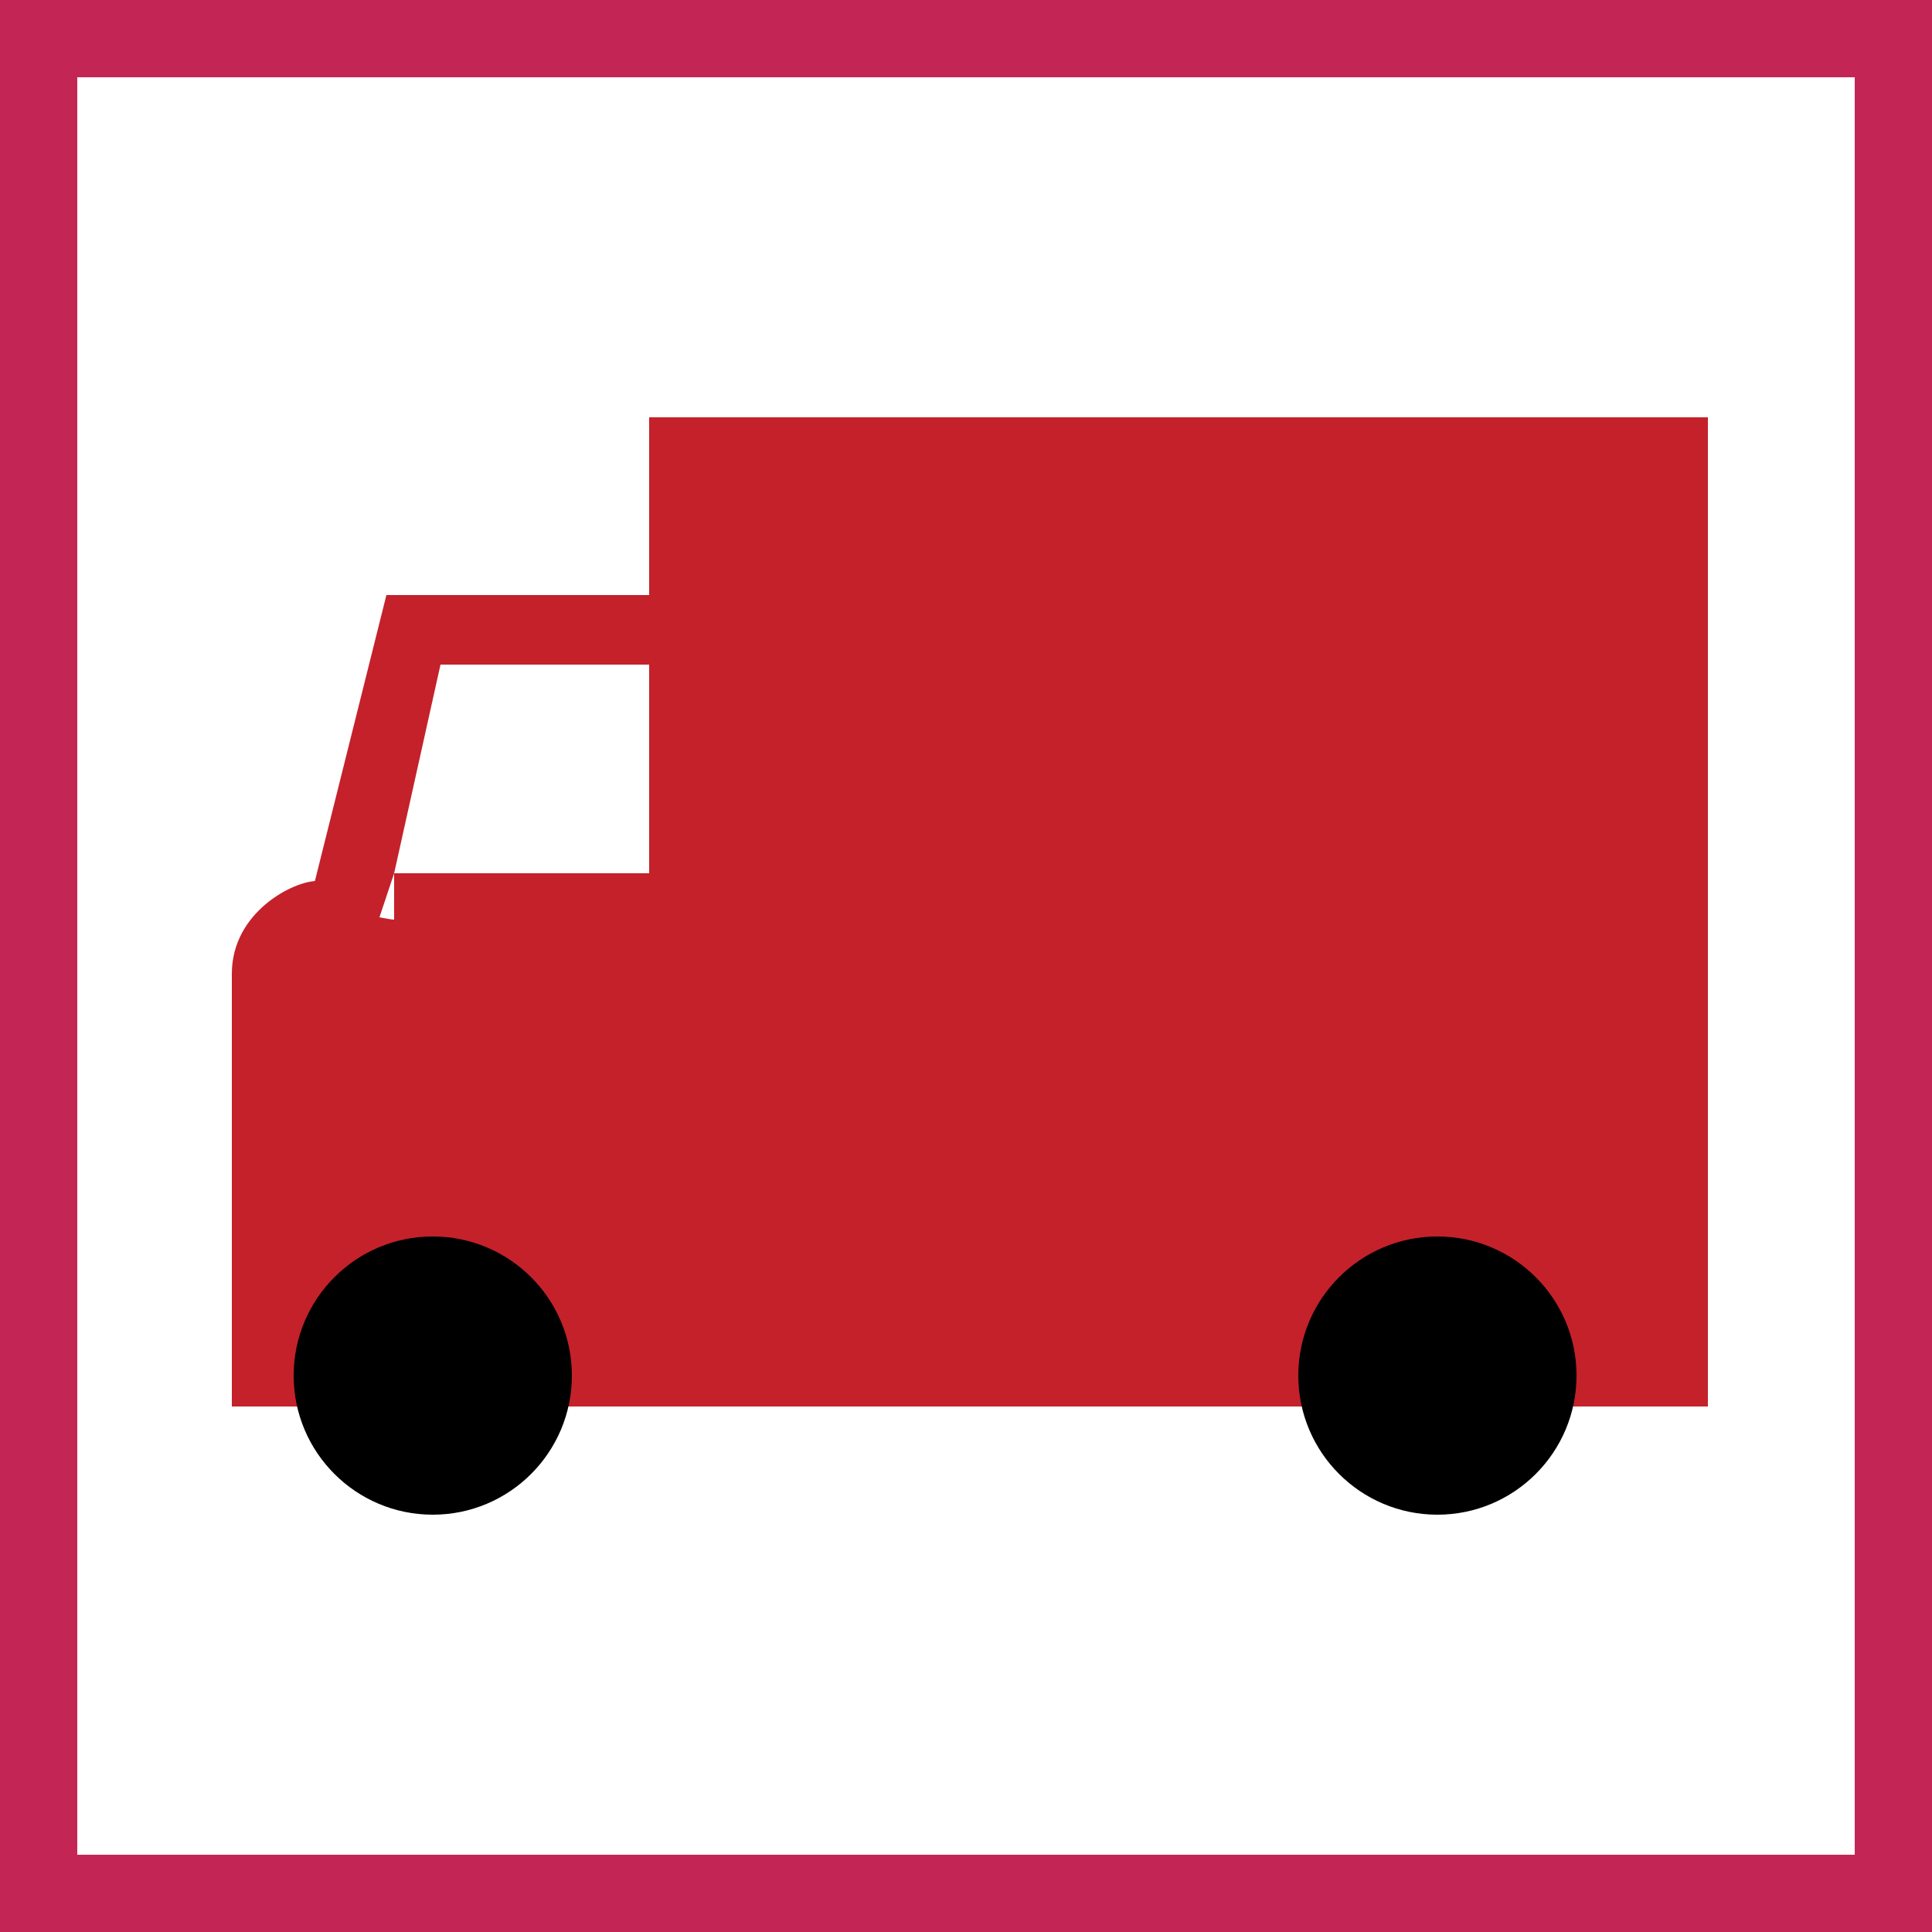
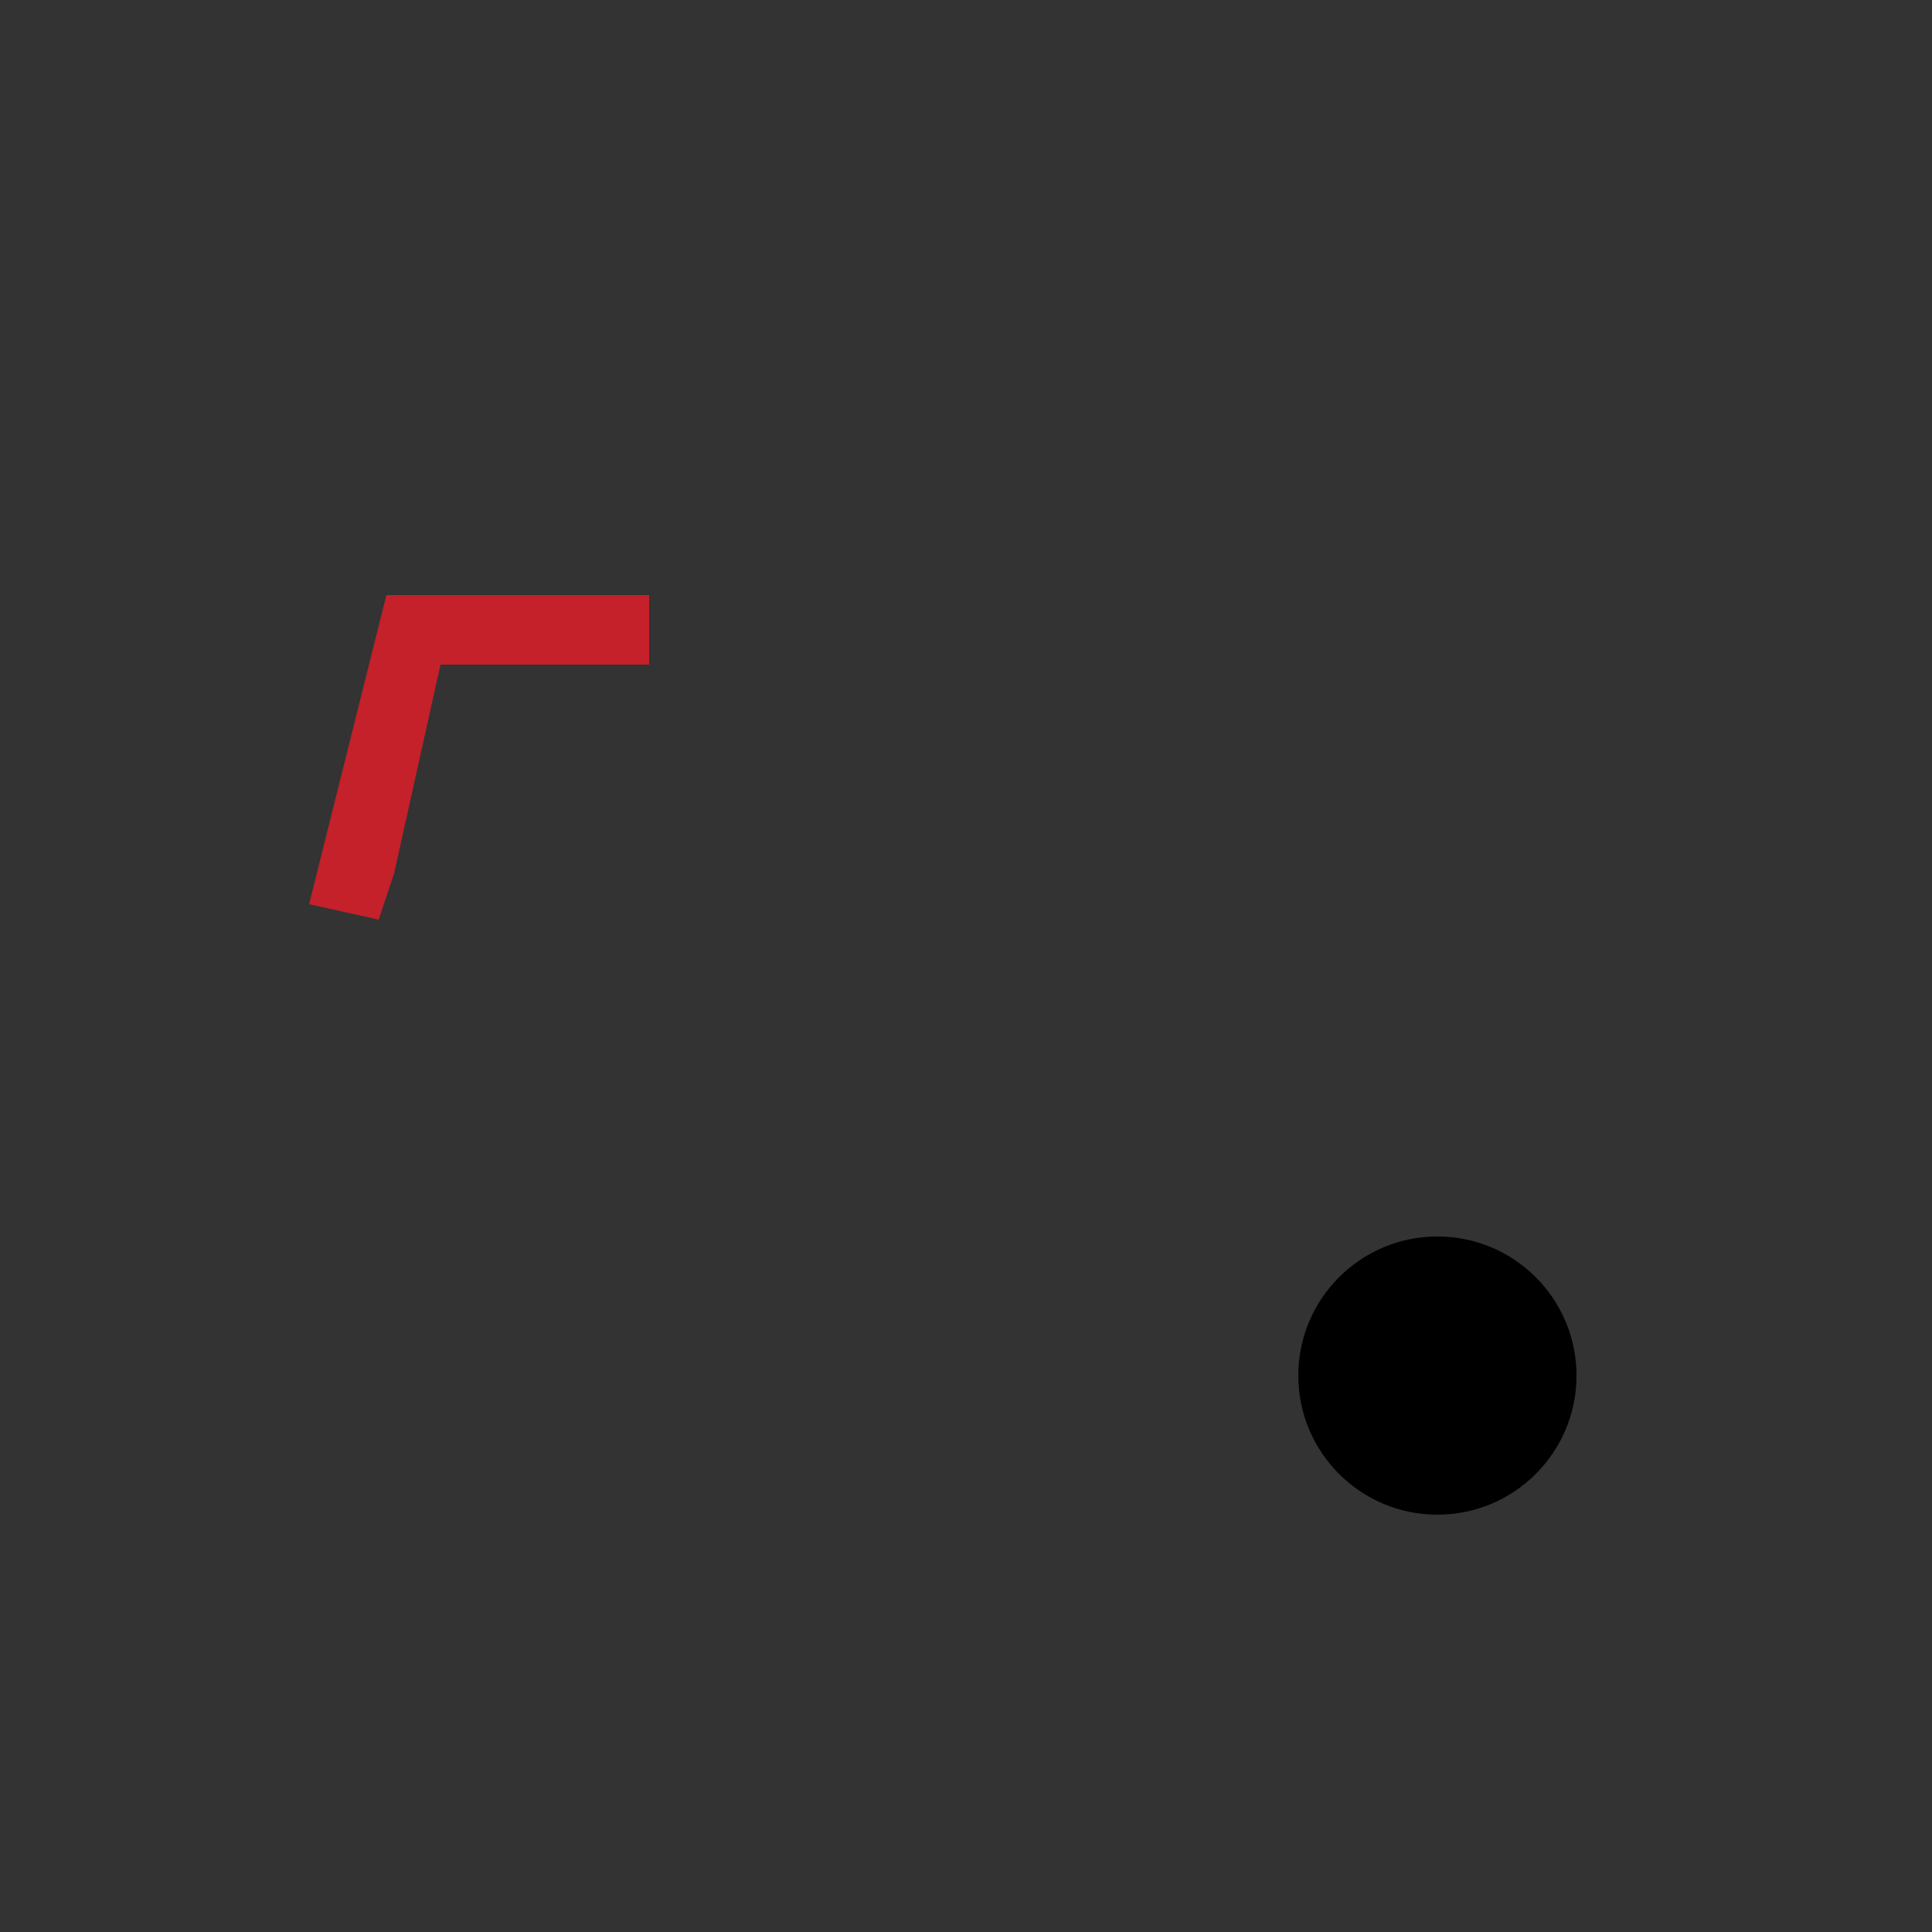
<svg xmlns="http://www.w3.org/2000/svg" id="Layer_2" data-name="Layer 2" version="1.1" viewBox="0 0 25 25">
  <rect x="0" y="0" width="25" height="25" fill="#333333" stroke="none" />
  <defs>
    <style>
      .cls-1 {
        fill: #000;
      }

      .cls-1, .cls-2, .cls-3, .cls-4, .cls-5 {
        stroke-width: 0px;
      }

      .cls-2 {
        fill: none;
      }

      .cls-3 {
        fill: #fff;
      }

      .cls-4 {
        fill: #c32654;
      }

      .cls-5 {
        fill: #c4212a;
      }
    </style>
  </defs>
-   <rect class="cls-3" x="1" y="1" width="23" height="23" />
-   <path class="cls-4" d="M24,1v23H1V1h23M25,0H0v25h25V0h0Z" />
  <polygon class="cls-2" points="5.1 11.3 8.4 11.3 8.4 8.6 5.7 8.6 5.1 11.3" />
-   <path class="cls-5" d="M8.4,5.4v5.9h-3.3v.6c-.1,0-1-.2-1-.2v-.3c-.3,0-1.1.4-1.1,1.2v5.6h19.1V5.4s-13.7,0-13.7,0Z" />
  <polygon class="cls-5" points="4.9 11.9 5.1 11.3 5.7 8.6 8.4 8.6 8.4 7.7 5 7.7 4.1 11.3 4 11.7 4.9 11.9" />
-   <circle class="cls-1" cx="5.6" cy="17.8" r="1.8" />
  <circle class="cls-1" cx="18.6" cy="17.8" r="1.8" />
</svg>